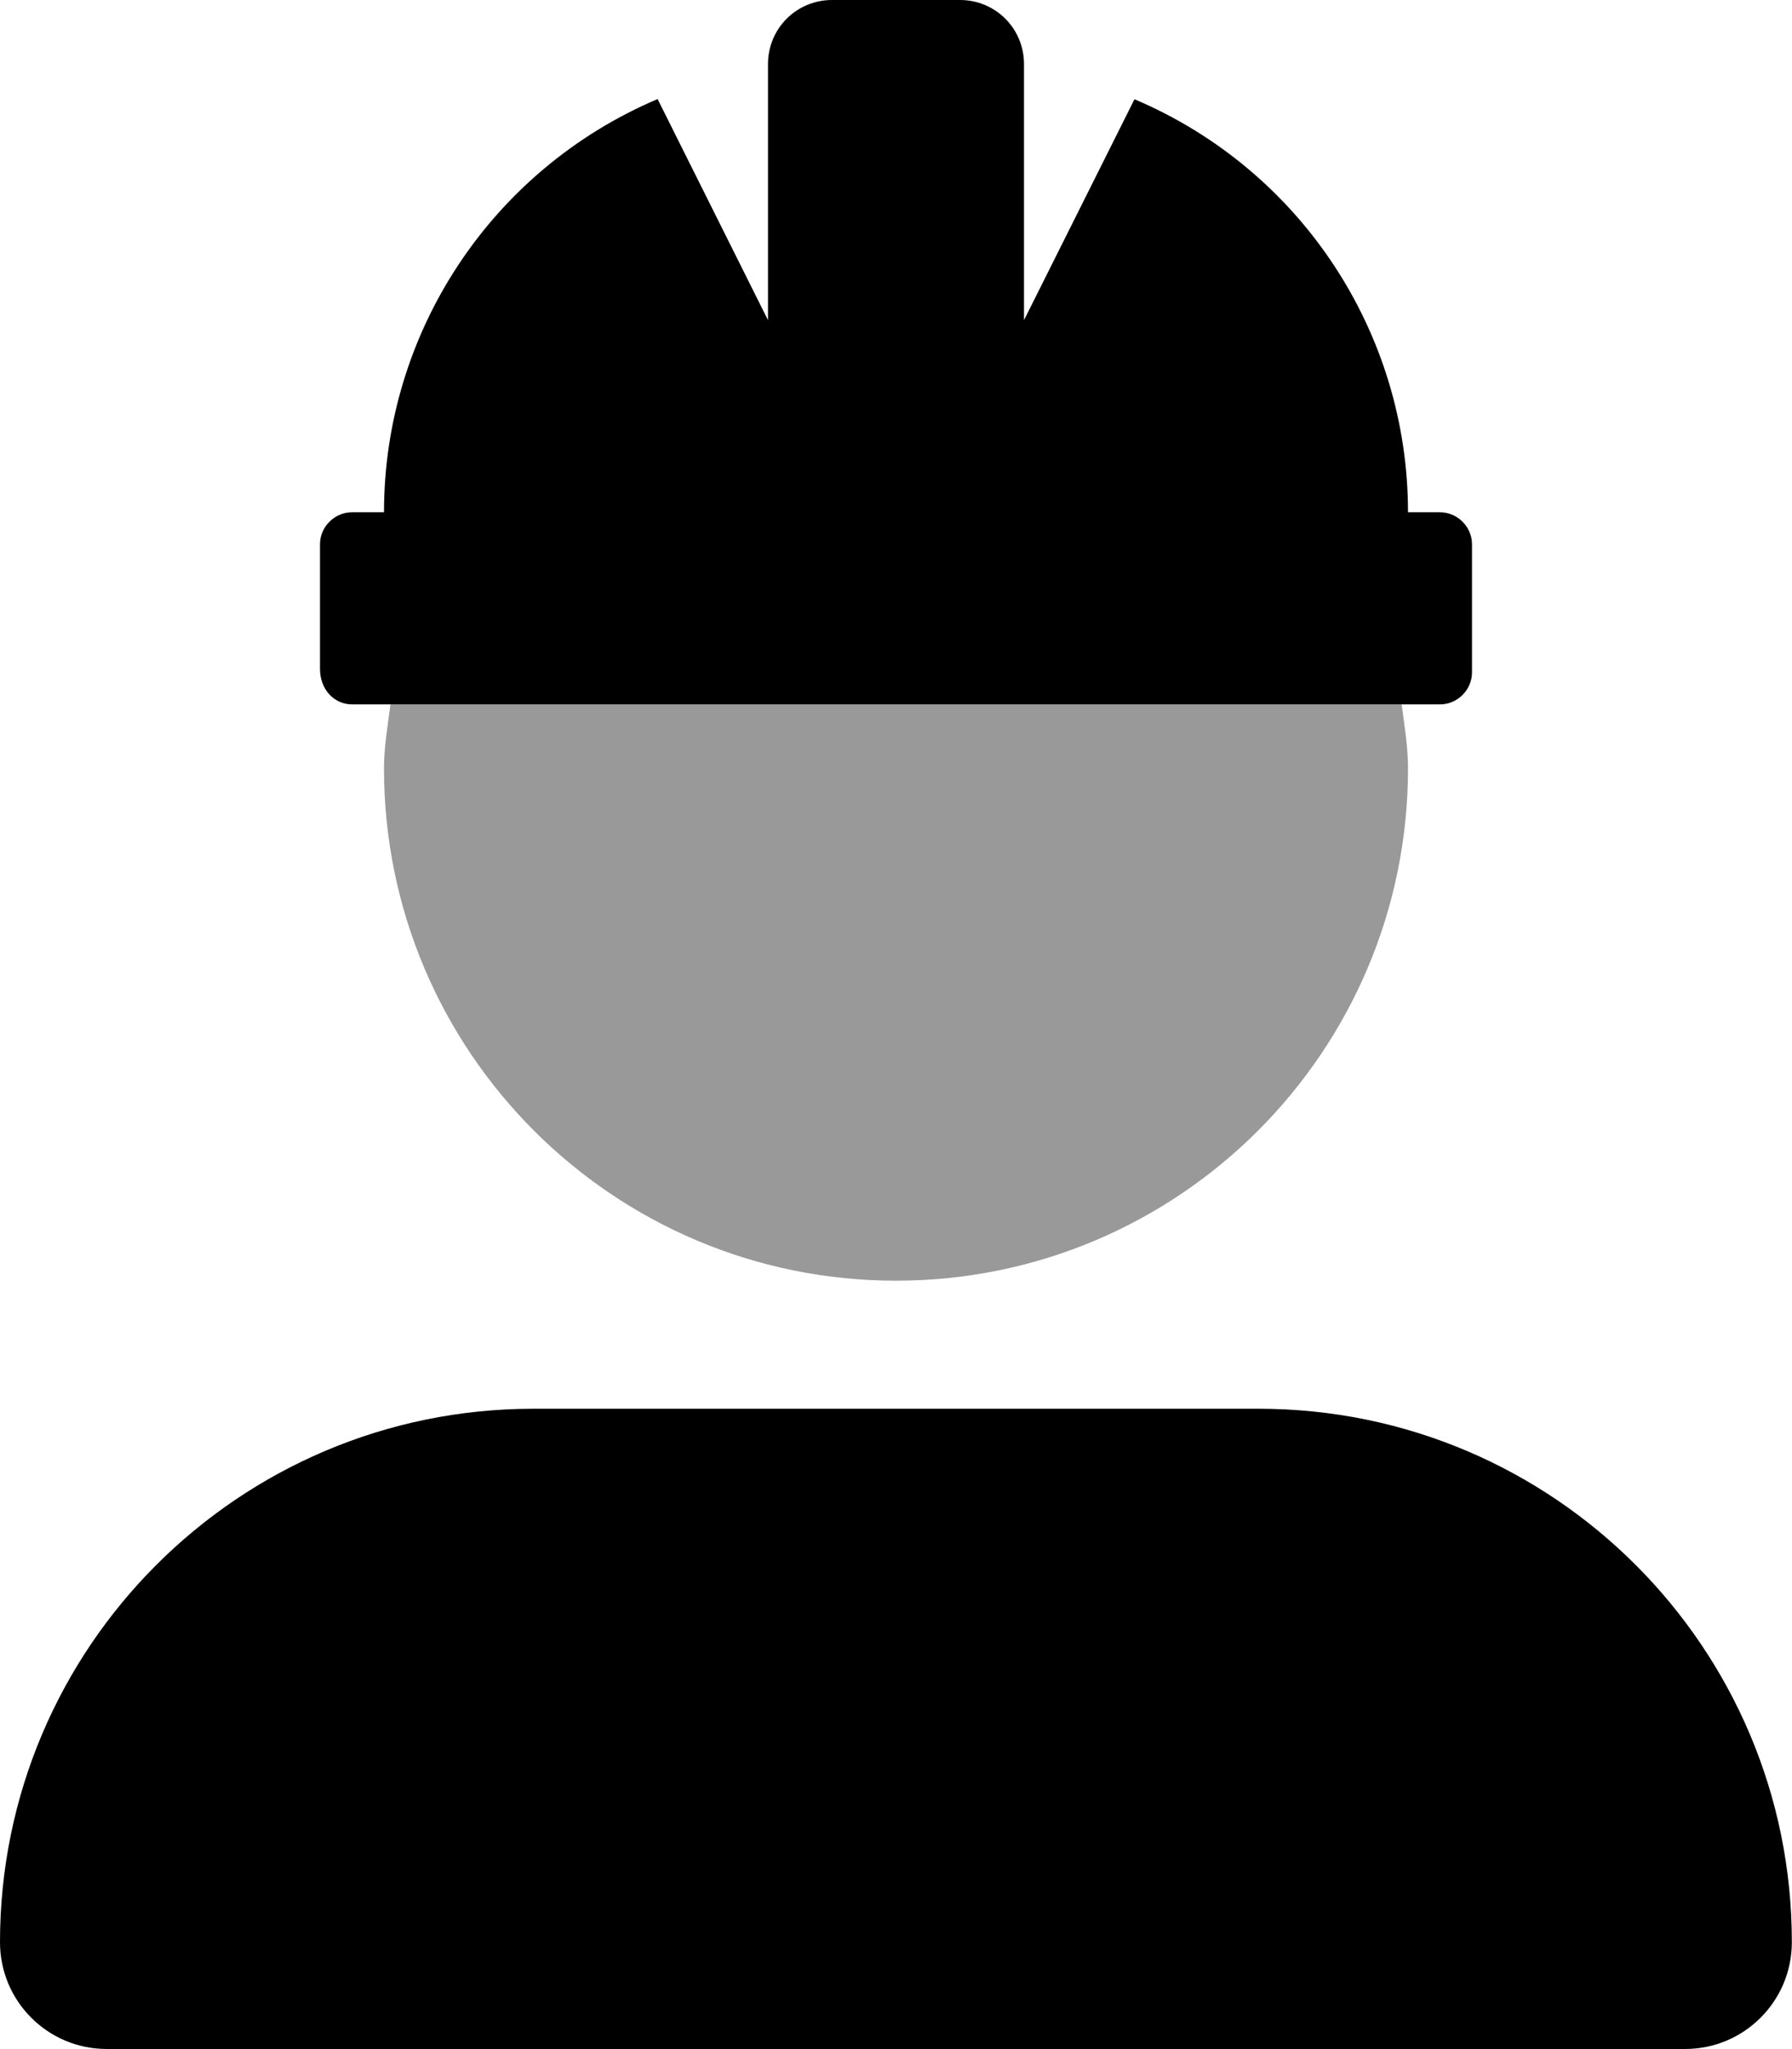
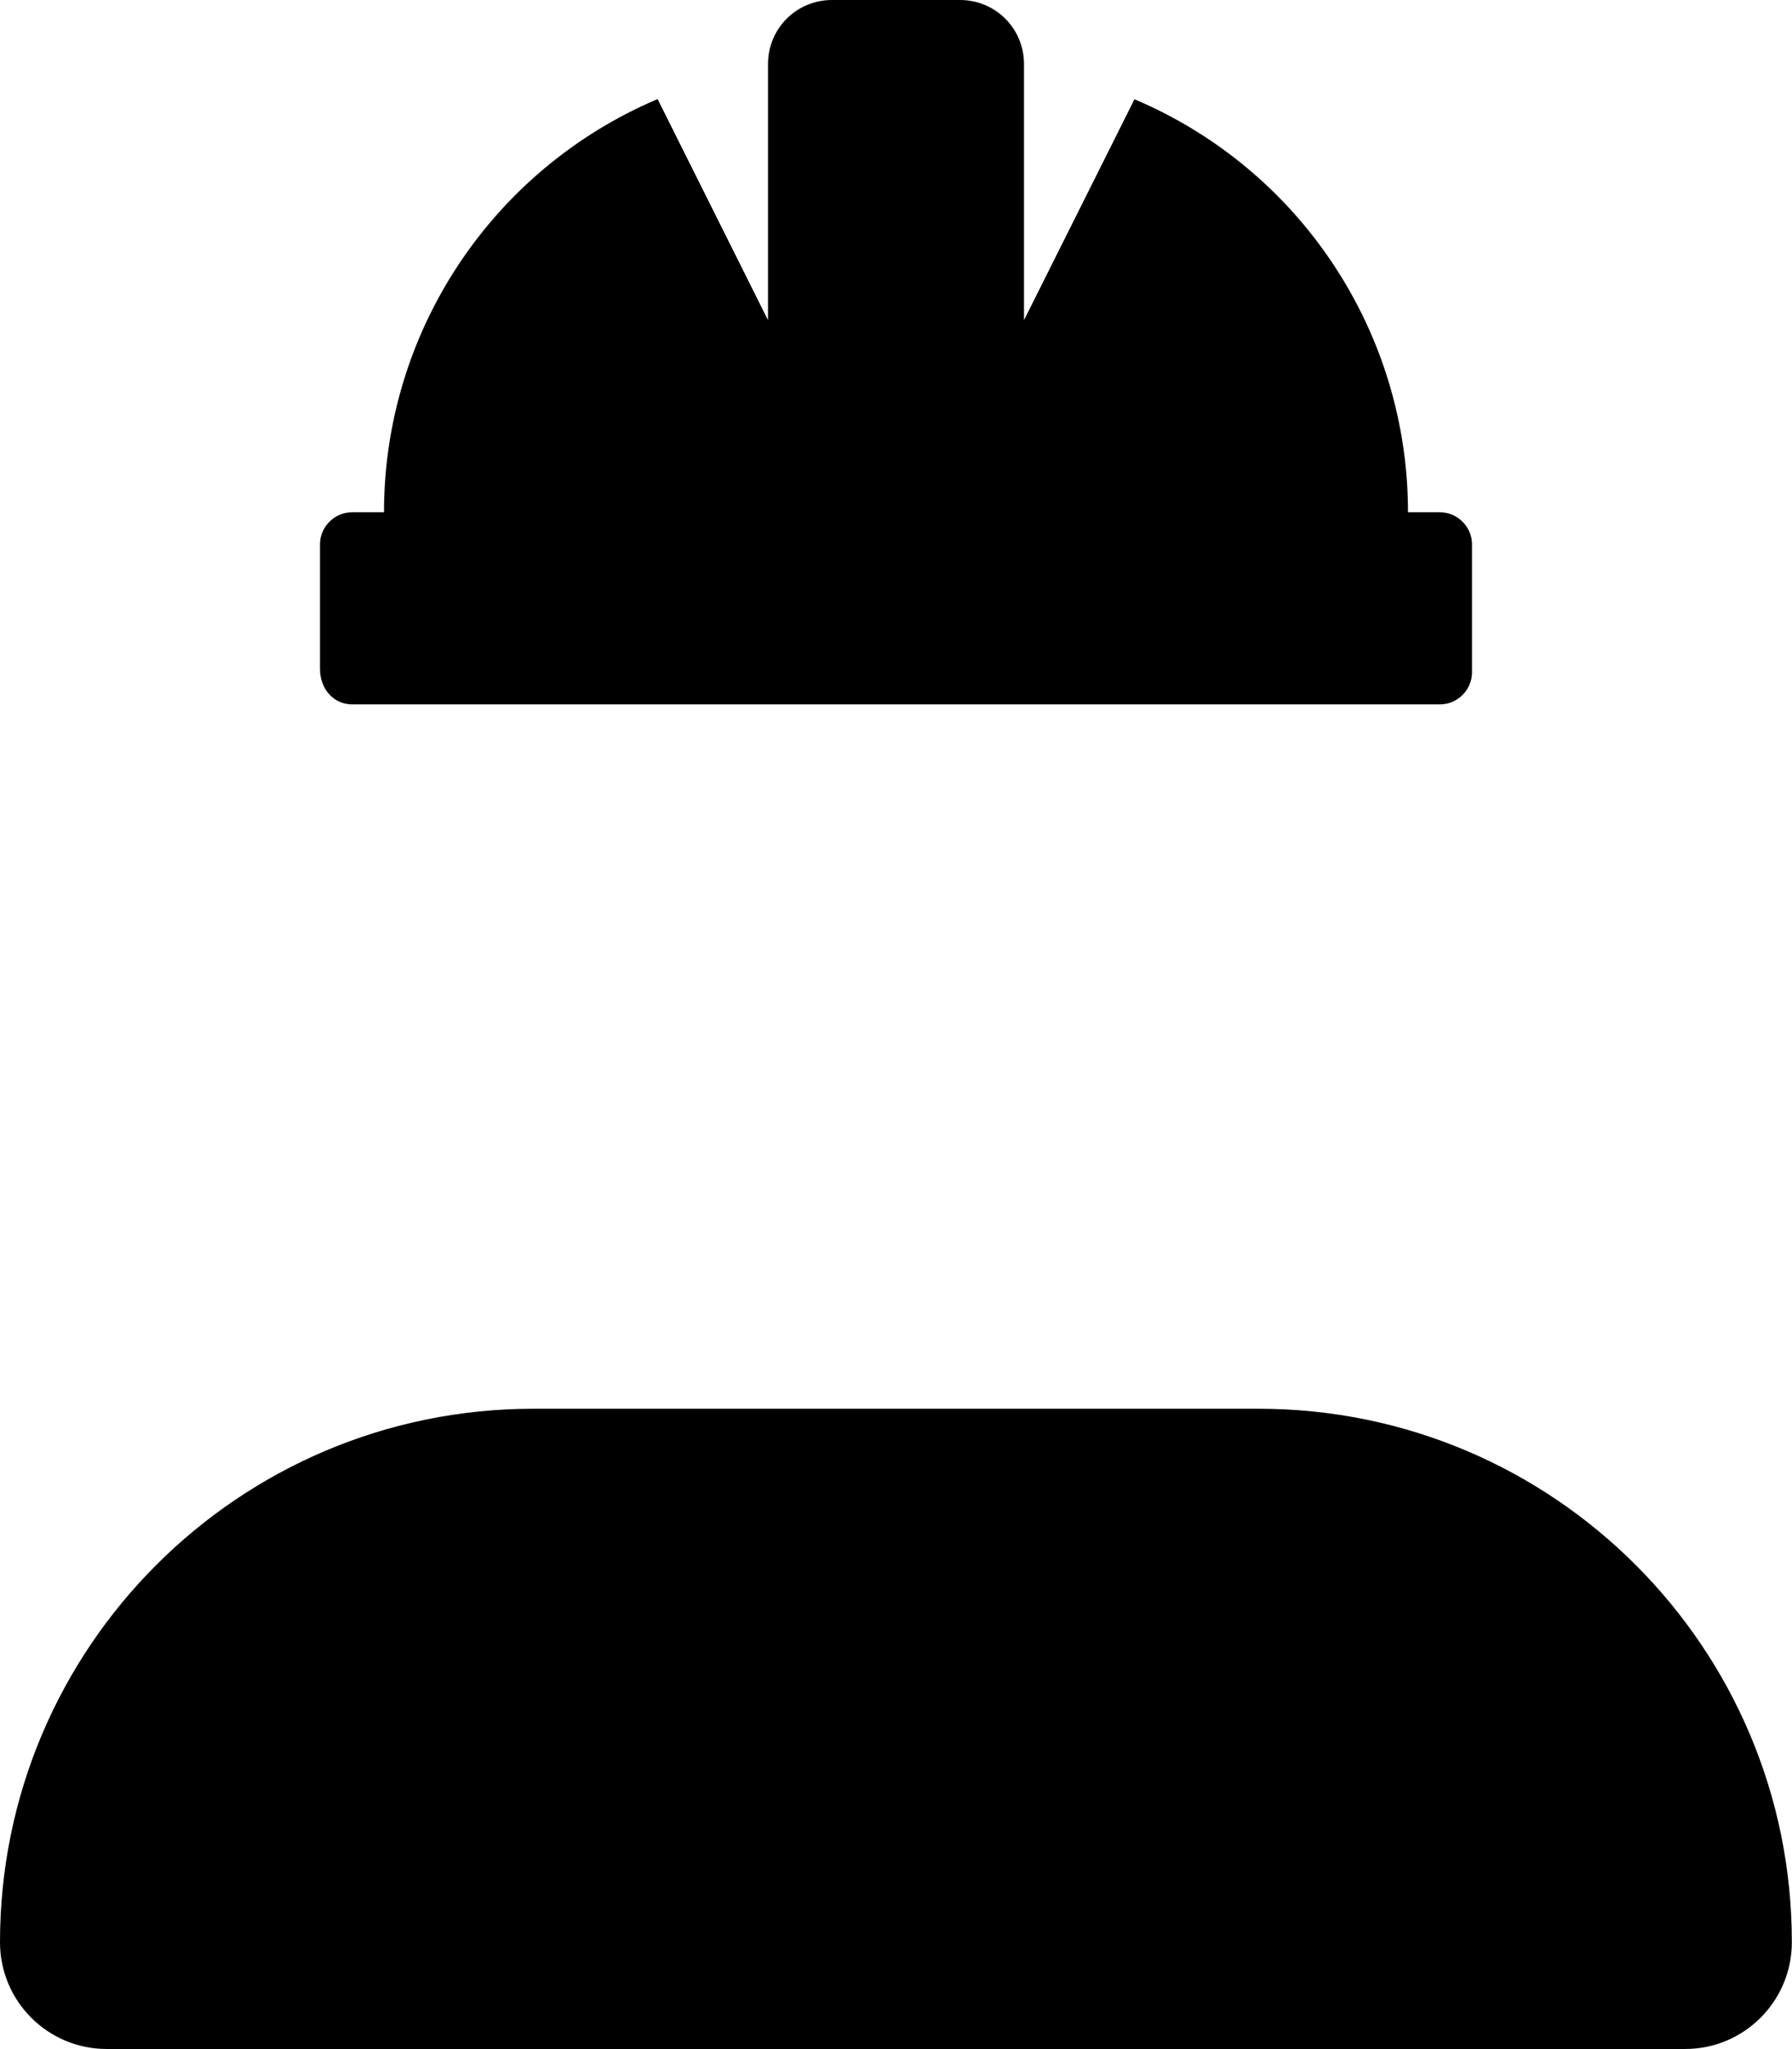
<svg xmlns="http://www.w3.org/2000/svg" viewBox="0 0 448 512">
  <path class="fa-primary" d="M88 176h272c4.375 0 8-3.625 8-8v-32c0-4.375-3.625-8-8-8h-8c0-45-26.88-85.62-68.38-103.2L256 80V16c0-8.875-7.125-16-16-16h-32c-8.875 0-16 7.125-16 16v64l-27.6-55.25C122.9 42.38 96 83 96 128h-8c-4.375 0-8 3.625-8 8v31.1c0 5.3 3.63 8.9 8 8.9zm226.7 176H133.3C59.7 352 0 411.7 0 485.3c0 14.73 11.94 26.67 26.66 26.67H421.3c14.72 0 26.66-11.94 26.66-26.67C448 411.7 388.3 352 314.7 352z" />
-   <path d="M352 192c0 70.69-57.31 128-128 128S96 262.7 96 192c0-5.48.945-10.7 1.613-16h252.8c.687 5.3 1.587 10.5 1.587 16z" style="opacity:.4" />
</svg>